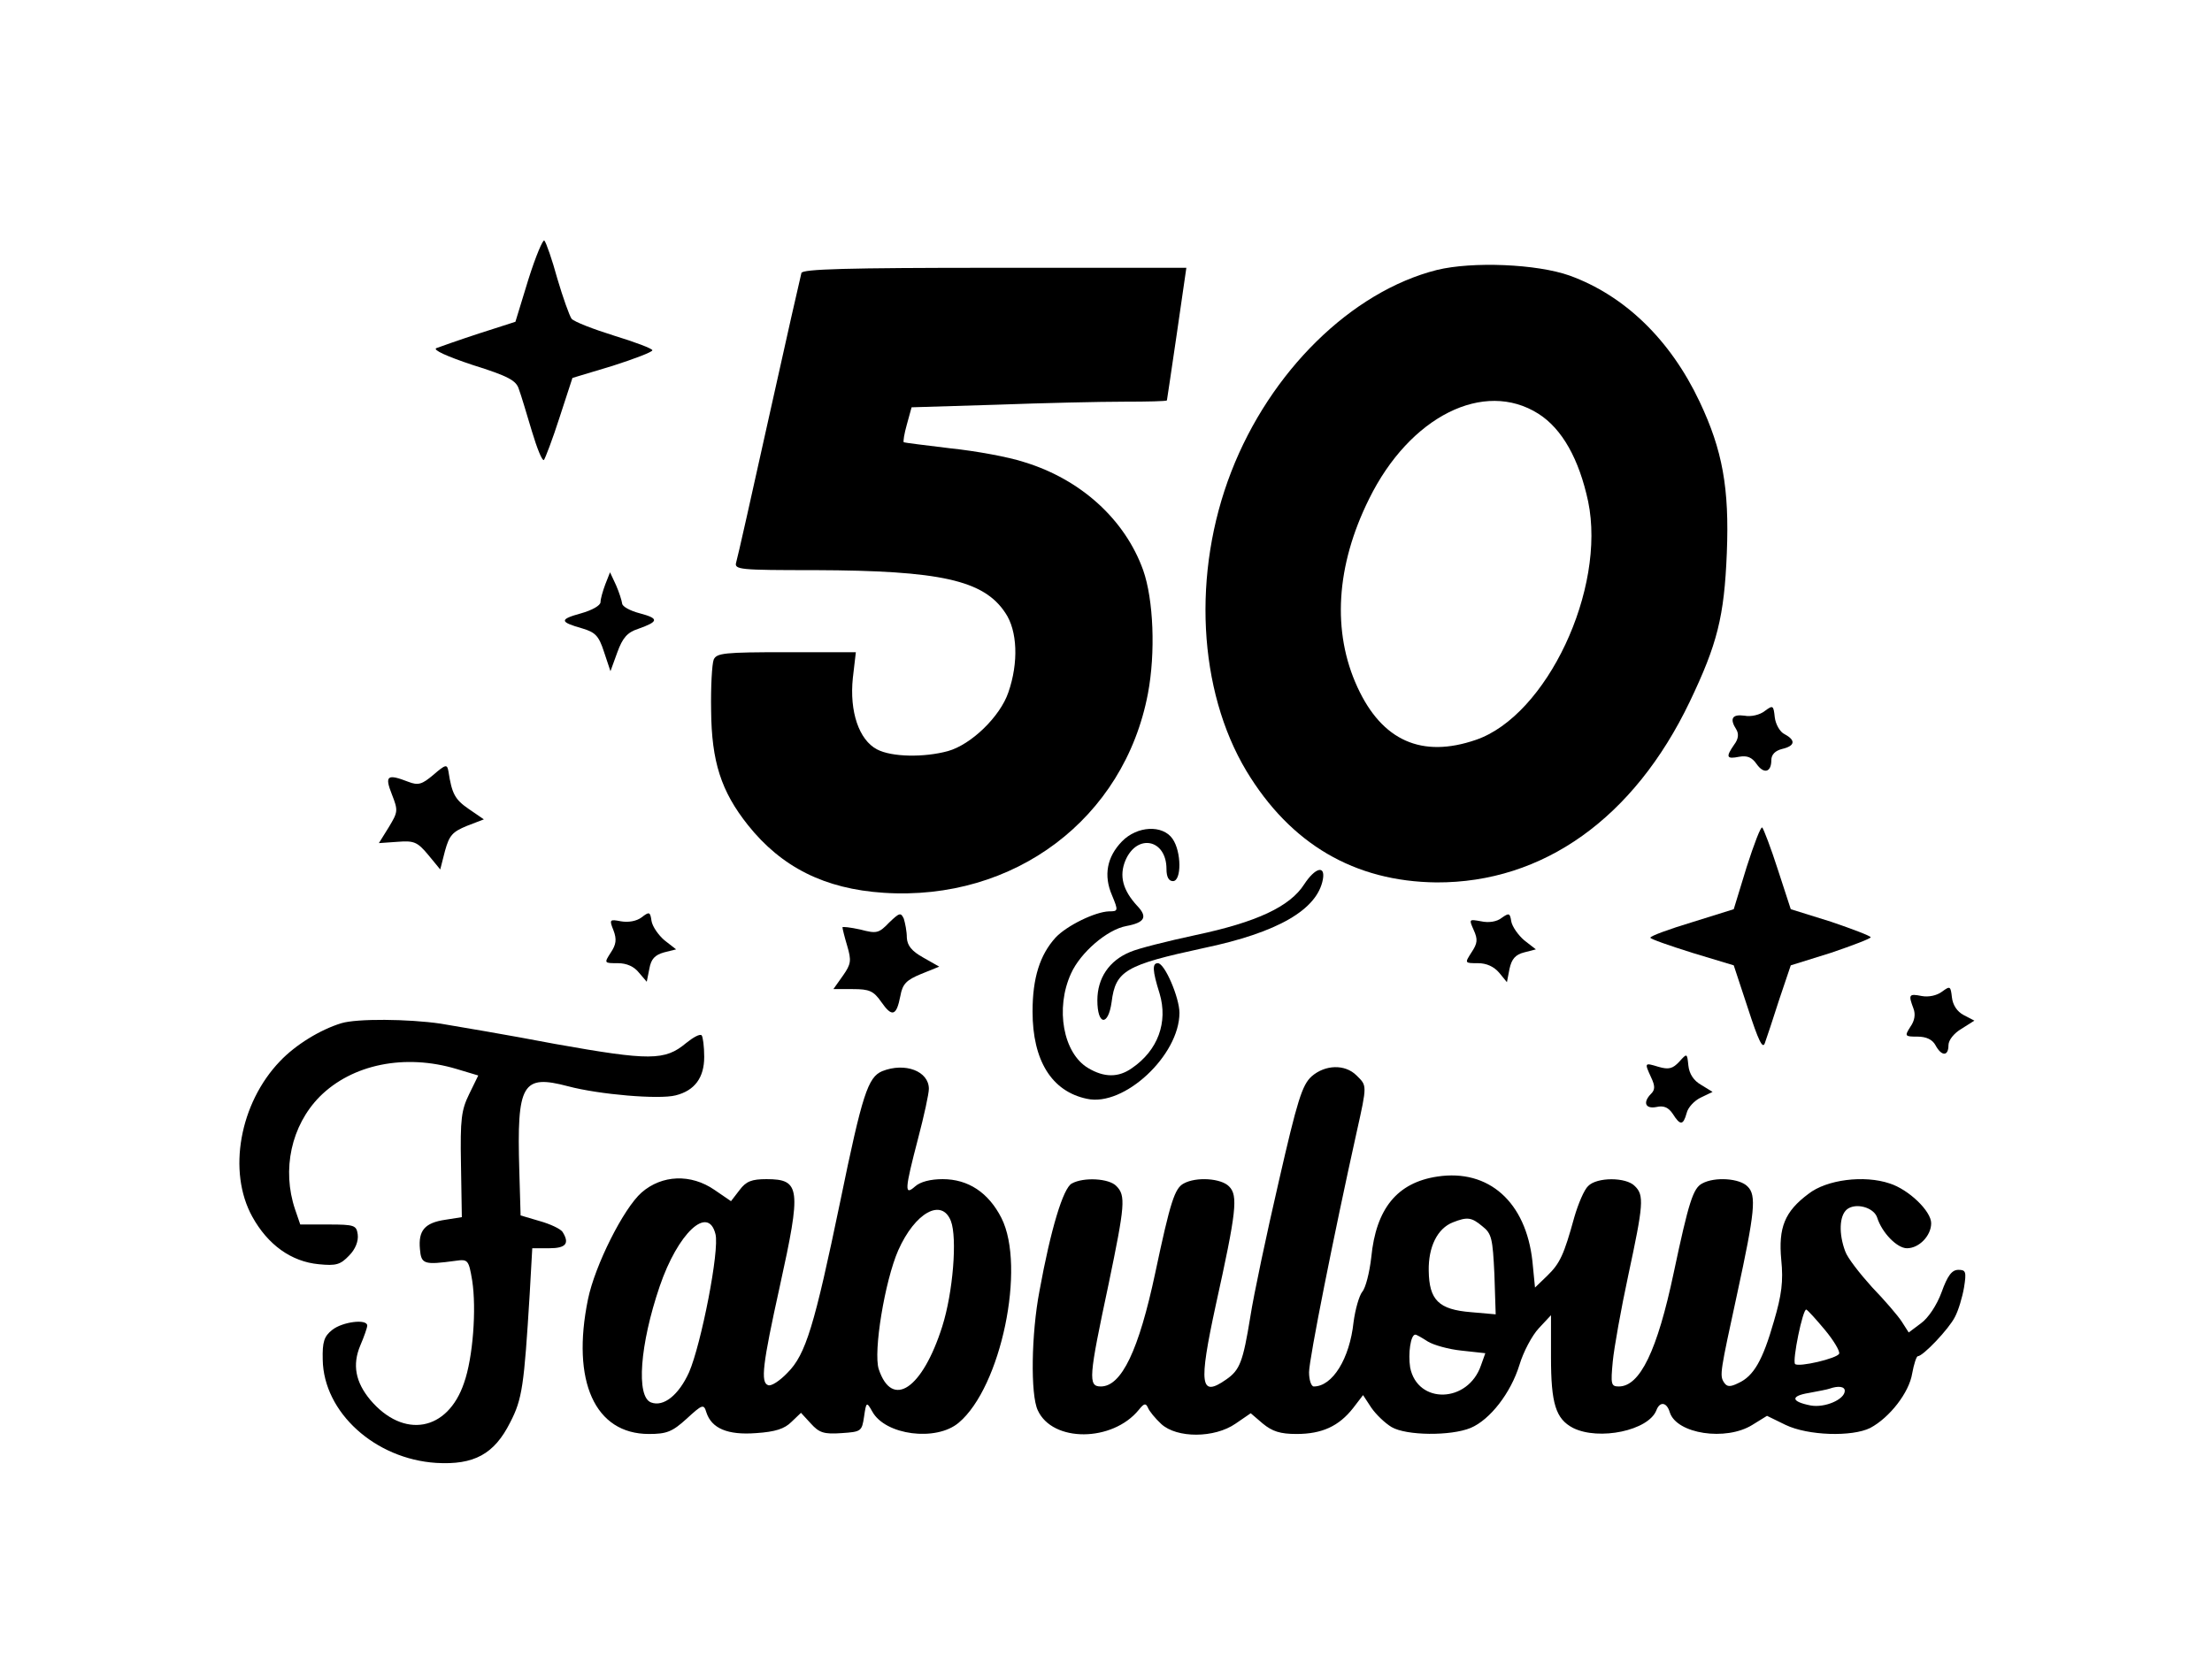
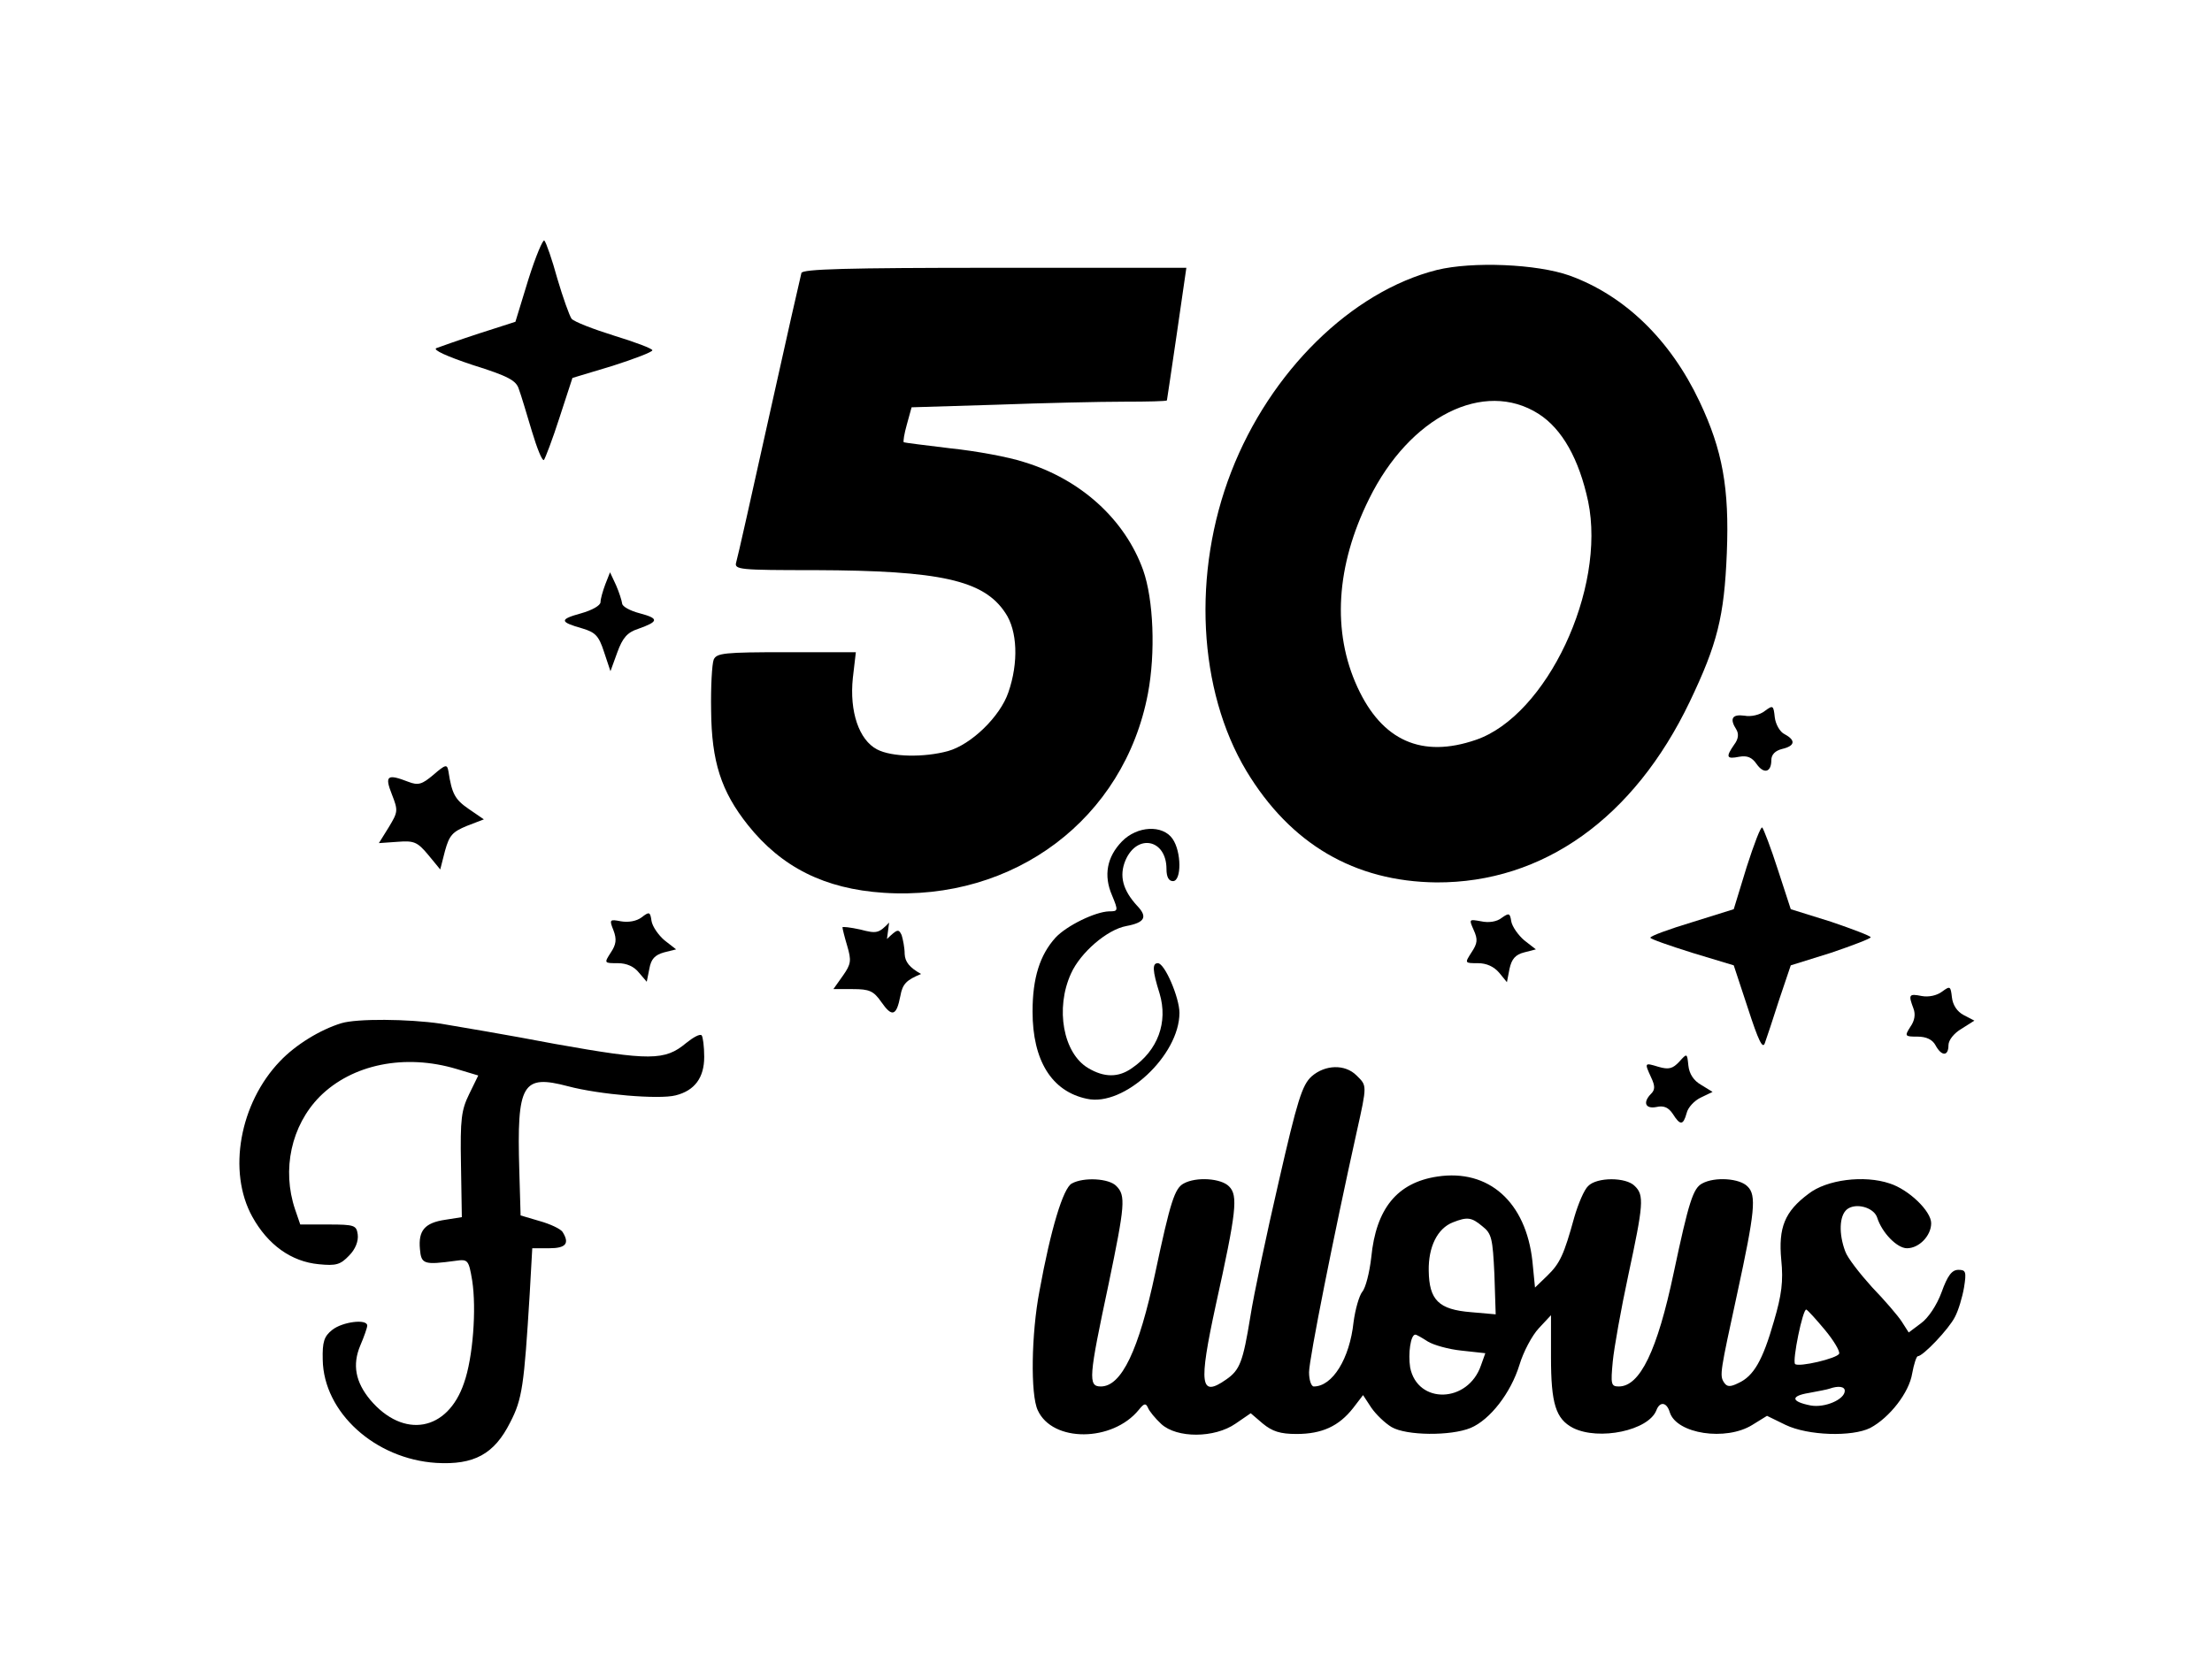
<svg xmlns="http://www.w3.org/2000/svg" version="1.0" width="512pt" height="385pt" viewBox="0 0 512 385" preserveAspectRatio="xMidYMid meet">
  <g transform="translate(0,385) scale(0.1,-0.1)" fill="#000000" stroke="none">
    <path d="M1223 3203 l-30 -98 -84 -27 c-46 -15 -91 -31 -99 -34 -9 -4 24 -19 84 -39 83 -26 101 -36 107 -56 5 -13 18 -57 30 -97 12 -40 24 -70 28 -67 3 4 20 48 36 98 l30 92 93 28 c50 16 92 32 92 36 0 4 -40 19 -89 34 -48 15 -92 32 -98 39 -5 7 -20 49 -33 93 -12 44 -26 84 -30 88 -3 4 -20 -36 -37 -90z" />
    <path d="M3326 3225 c-198 -50 -386 -235 -476 -467 -91 -234 -77 -506 35 -693 102 -169 250 -256 440 -258 247 -1 457 149 586 418 64 134 80 197 86 345 6 150 -10 238 -63 350 -68 144 -174 246 -301 292 -76 27 -225 33 -307 13z m235 -333 c55 -35 94 -105 115 -203 42 -203 -96 -496 -260 -552 -125 -43 -217 -2 -274 122 -59 128 -50 281 27 436 94 191 266 277 392 197z" />
    <path d="M1855 3218 c-2 -7 -36 -157 -75 -333 -39 -176 -73 -328 -76 -337 -5 -17 8 -18 183 -18 289 -1 390 -23 440 -99 28 -41 31 -115 7 -184 -19 -56 -86 -121 -140 -136 -55 -15 -130 -14 -164 4 -42 22 -64 88 -56 165 l7 60 -161 0 c-144 0 -161 -2 -168 -17 -4 -10 -7 -63 -6 -118 1 -118 23 -187 85 -265 78 -98 178 -148 314 -157 303 -20 557 172 612 461 18 95 13 218 -11 286 -42 117 -144 210 -275 250 -36 12 -113 26 -171 32 -58 7 -106 13 -108 14 -2 1 1 20 7 41 l11 40 197 6 c108 4 240 7 295 7 54 0 98 1 99 3 0 1 11 71 23 155 l22 152 -443 0 c-346 0 -445 -3 -448 -12z" />
    <path d="M1401 2497 c-6 -16 -11 -34 -11 -41 0 -8 -20 -19 -45 -26 -51 -14 -50 -20 3 -35 30 -9 38 -17 50 -54 l15 -45 16 44 c12 33 23 46 48 54 48 17 49 24 4 36 -23 6 -41 16 -41 23 -1 7 -7 26 -14 42 l-14 30 -11 -28z" />
    <path d="M4085 2204 c-11 -9 -32 -14 -47 -11 -29 4 -35 -7 -19 -32 6 -10 5 -22 -5 -35 -20 -29 -18 -34 12 -28 18 3 29 -1 40 -17 17 -24 34 -19 34 9 0 13 9 22 25 26 30 7 32 20 6 34 -11 5 -21 23 -23 39 -3 28 -4 29 -23 15z" />
    <path d="M1003 2056 c-26 -22 -35 -25 -58 -16 -49 19 -55 14 -38 -29 15 -38 14 -41 -7 -76 l-23 -37 43 3 c38 3 46 0 71 -30 l28 -34 11 43 c10 36 17 44 51 58 l39 15 -35 24 c-32 22 -39 35 -47 87 -3 17 -6 17 -35 -8z" />
    <path d="M4043 1843 l-30 -98 -96 -30 c-53 -16 -97 -32 -97 -36 0 -3 43 -18 97 -35 l96 -29 33 -100 c24 -74 34 -95 39 -80 4 11 19 56 33 100 l27 80 93 29 c50 17 92 33 92 36 0 3 -42 19 -92 36 l-93 29 -30 92 c-16 50 -33 94 -36 97 -3 4 -19 -38 -36 -91z" />
    <path d="M2597 1902 c-35 -36 -43 -79 -23 -125 15 -36 14 -37 -7 -37 -32 -1 -98 -33 -124 -61 -36 -40 -53 -93 -53 -171 0 -113 44 -185 126 -202 86 -19 214 101 214 199 0 35 -34 115 -50 115 -13 0 -13 -16 4 -70 20 -67 -4 -132 -64 -173 -31 -22 -64 -22 -101 0 -58 34 -77 138 -40 219 22 49 84 102 128 110 43 8 50 21 25 47 -33 36 -42 69 -27 105 27 63 95 49 95 -20 0 -18 5 -28 15 -28 20 0 20 68 -1 98 -23 33 -82 30 -117 -6z" />
-     <path d="M3019 1803 c-33 -52 -110 -88 -252 -118 -65 -14 -133 -31 -151 -39 -49 -20 -76 -61 -76 -112 0 -58 25 -61 33 -4 9 73 33 86 213 125 172 36 263 89 276 159 6 34 -18 27 -43 -11z" />
    <path d="M1485 1726 c-12 -9 -31 -12 -48 -9 -26 5 -27 4 -17 -21 8 -21 6 -33 -6 -51 -16 -25 -16 -25 16 -25 21 0 38 -8 49 -22 l18 -21 6 30 c4 23 13 32 34 38 l28 7 -27 21 c-14 12 -28 32 -30 45 -3 21 -5 22 -23 8z" />
-     <path d="M2058 1714 c-24 -25 -29 -26 -67 -16 -23 5 -41 7 -41 5 0 -3 5 -23 11 -43 10 -34 9 -42 -10 -69 l-22 -31 45 0 c38 0 48 -4 66 -30 25 -36 35 -32 44 14 5 28 14 37 48 51 l42 17 -37 21 c-27 15 -37 28 -38 46 0 15 -4 34 -7 44 -7 15 -10 14 -34 -9z" />
+     <path d="M2058 1714 c-24 -25 -29 -26 -67 -16 -23 5 -41 7 -41 5 0 -3 5 -23 11 -43 10 -34 9 -42 -10 -69 l-22 -31 45 0 c38 0 48 -4 66 -30 25 -36 35 -32 44 14 5 28 14 37 48 51 c-27 15 -37 28 -38 46 0 15 -4 34 -7 44 -7 15 -10 14 -34 -9z" />
    <path d="M3476 1725 c-11 -9 -30 -12 -48 -8 -28 5 -28 5 -17 -20 10 -22 9 -31 -5 -52 -16 -25 -16 -25 15 -25 20 0 37 -8 49 -22 l18 -22 6 31 c5 23 14 33 34 38 l27 7 -27 21 c-14 12 -28 32 -30 44 -3 19 -5 20 -22 8z" />
    <path d="M4495 1554 c-12 -9 -31 -13 -47 -10 -30 6 -31 3 -19 -29 5 -13 3 -28 -7 -42 -14 -22 -13 -23 16 -23 21 0 35 -7 42 -20 14 -26 30 -26 30 0 0 12 13 28 30 38 l30 19 -25 13 c-15 8 -25 23 -27 41 -3 26 -4 27 -23 13z" />
    <path d="M790 1481 c-49 -15 -106 -50 -142 -88 -93 -97 -122 -255 -64 -360 36 -65 90 -104 154 -110 40 -4 50 -1 70 20 15 15 22 34 20 49 -3 21 -7 23 -68 23 l-65 0 -12 35 c-31 92 -9 194 57 261 75 75 197 100 317 64 l50 -15 -21 -43 c-18 -37 -21 -57 -19 -163 l2 -122 -38 -6 c-48 -7 -63 -25 -59 -68 3 -35 9 -37 83 -27 28 4 30 2 38 -46 10 -65 2 -178 -19 -237 -38 -112 -140 -130 -217 -39 -34 41 -42 81 -23 126 9 21 16 41 16 46 0 16 -57 9 -81 -10 -19 -15 -23 -28 -22 -69 2 -122 121 -230 263 -239 87 -5 134 20 171 94 28 54 32 85 45 296 l6 107 39 0 c39 0 48 11 31 38 -5 7 -28 18 -53 25 l-44 13 -3 104 c-6 202 7 223 113 195 71 -19 211 -31 249 -21 44 11 66 41 66 89 0 24 -3 47 -6 50 -4 4 -20 -5 -36 -18 -49 -41 -84 -41 -303 -2 -110 21 -229 41 -265 47 -75 11 -194 12 -230 1z" />
    <path d="M3887 1392 c-15 -16 -24 -19 -48 -12 -33 10 -33 10 -17 -25 9 -19 9 -28 0 -37 -20 -20 -14 -36 12 -31 17 4 28 -1 38 -16 17 -27 24 -27 32 2 3 13 18 29 33 36 l27 13 -26 16 c-18 10 -28 26 -30 45 -3 29 -3 29 -21 9z" />
-     <path d="M2042 1370 c-33 -14 -46 -53 -97 -301 -60 -289 -80 -355 -122 -397 -18 -19 -38 -32 -45 -29 -18 6 -13 48 27 229 50 227 48 248 -31 248 -34 0 -47 -5 -62 -25 l-20 -26 -38 26 c-55 38 -122 35 -169 -6 -42 -37 -108 -169 -124 -247 -39 -190 16 -312 141 -312 41 0 54 5 87 35 37 34 40 35 46 15 12 -37 49 -53 115 -48 45 3 66 10 82 26 l22 21 23 -25 c19 -21 30 -25 71 -22 45 3 47 4 52 38 5 35 6 35 19 12 30 -55 148 -70 200 -26 98 82 156 361 99 474 -30 59 -77 90 -136 90 -28 0 -52 -6 -64 -17 -25 -22 -24 -8 7 111 14 53 25 104 25 115 0 41 -55 62 -108 41z m159 -347 c15 -39 5 -165 -20 -244 -46 -145 -116 -192 -147 -99 -13 40 14 204 45 275 39 88 101 122 122 68z m-545 -30 c10 -37 -33 -255 -61 -320 -24 -53 -59 -81 -88 -70 -35 13 -26 134 20 269 42 123 112 189 129 121z" />
    <path d="M3036 1358 c-22 -20 -33 -55 -76 -243 -28 -121 -58 -262 -66 -314 -17 -104 -24 -123 -56 -145 -60 -42 -64 -13 -24 172 48 217 52 254 31 275 -18 19 -76 23 -105 7 -21 -11 -31 -42 -66 -207 -38 -179 -78 -263 -126 -263 -30 0 -28 21 18 237 38 183 40 205 18 227 -17 18 -76 21 -103 6 -20 -10 -49 -106 -75 -249 -19 -99 -21 -240 -4 -276 34 -75 173 -74 234 1 12 15 16 16 21 5 3 -8 17 -25 31 -38 36 -33 123 -33 172 1 l35 24 28 -24 c22 -18 40 -24 78 -24 59 0 98 18 131 60 l23 30 19 -29 c11 -16 32 -36 47 -45 34 -20 137 -21 183 -2 45 19 93 81 113 146 9 30 29 68 45 85 l28 30 0 -97 c0 -108 11 -143 51 -164 60 -30 175 -6 193 41 8 21 24 19 31 -5 16 -50 130 -67 191 -29 l34 21 43 -21 c52 -25 154 -28 196 -7 45 24 90 82 97 126 4 22 10 40 13 40 12 0 72 63 86 91 8 15 17 45 21 68 6 37 4 41 -13 41 -15 0 -25 -13 -39 -52 -11 -30 -31 -60 -48 -72 l-28 -21 -16 25 c-9 14 -40 50 -69 80 -28 31 -57 68 -62 83 -15 40 -14 82 4 97 20 16 62 5 70 -19 11 -35 46 -71 69 -71 28 0 56 29 56 58 0 28 -52 78 -96 92 -59 20 -146 9 -188 -24 -55 -41 -70 -78 -63 -153 5 -49 1 -81 -17 -142 -26 -91 -47 -127 -82 -143 -20 -10 -27 -9 -34 2 -10 16 -8 25 31 205 41 189 45 228 24 248 -18 19 -76 23 -105 7 -21 -11 -31 -42 -66 -207 -38 -180 -78 -263 -127 -263 -18 0 -19 5 -14 58 3 31 19 121 36 200 35 163 37 185 15 206 -20 21 -88 21 -108 0 -9 -8 -23 -41 -32 -72 -24 -87 -33 -107 -63 -136 l-28 -27 -6 61 c-15 137 -101 214 -220 196 -93 -14 -142 -74 -153 -187 -4 -35 -13 -71 -21 -80 -7 -9 -16 -40 -20 -70 -9 -85 -49 -149 -92 -149 -6 0 -11 15 -11 33 0 30 58 321 110 555 25 112 24 108 0 132 -27 27 -73 25 -104 -2z m395 -347 c22 -17 24 -29 28 -111 l3 -93 -57 5 c-75 6 -97 28 -98 96 -1 55 20 98 56 112 33 13 43 12 68 -9z m793 -240 c20 -24 35 -49 33 -55 -4 -11 -94 -32 -102 -24 -7 7 18 129 26 126 4 -2 23 -23 43 -47z m-919 -27 c13 -8 48 -18 78 -21 l55 -6 -10 -28 c-30 -88 -147 -91 -164 -5 -5 32 1 76 12 76 3 0 15 -7 29 -16z m965 -114 c0 -20 -46 -40 -79 -34 -46 9 -47 22 -4 29 21 4 43 8 48 10 20 7 35 5 35 -5z" />
  </g>
</svg>